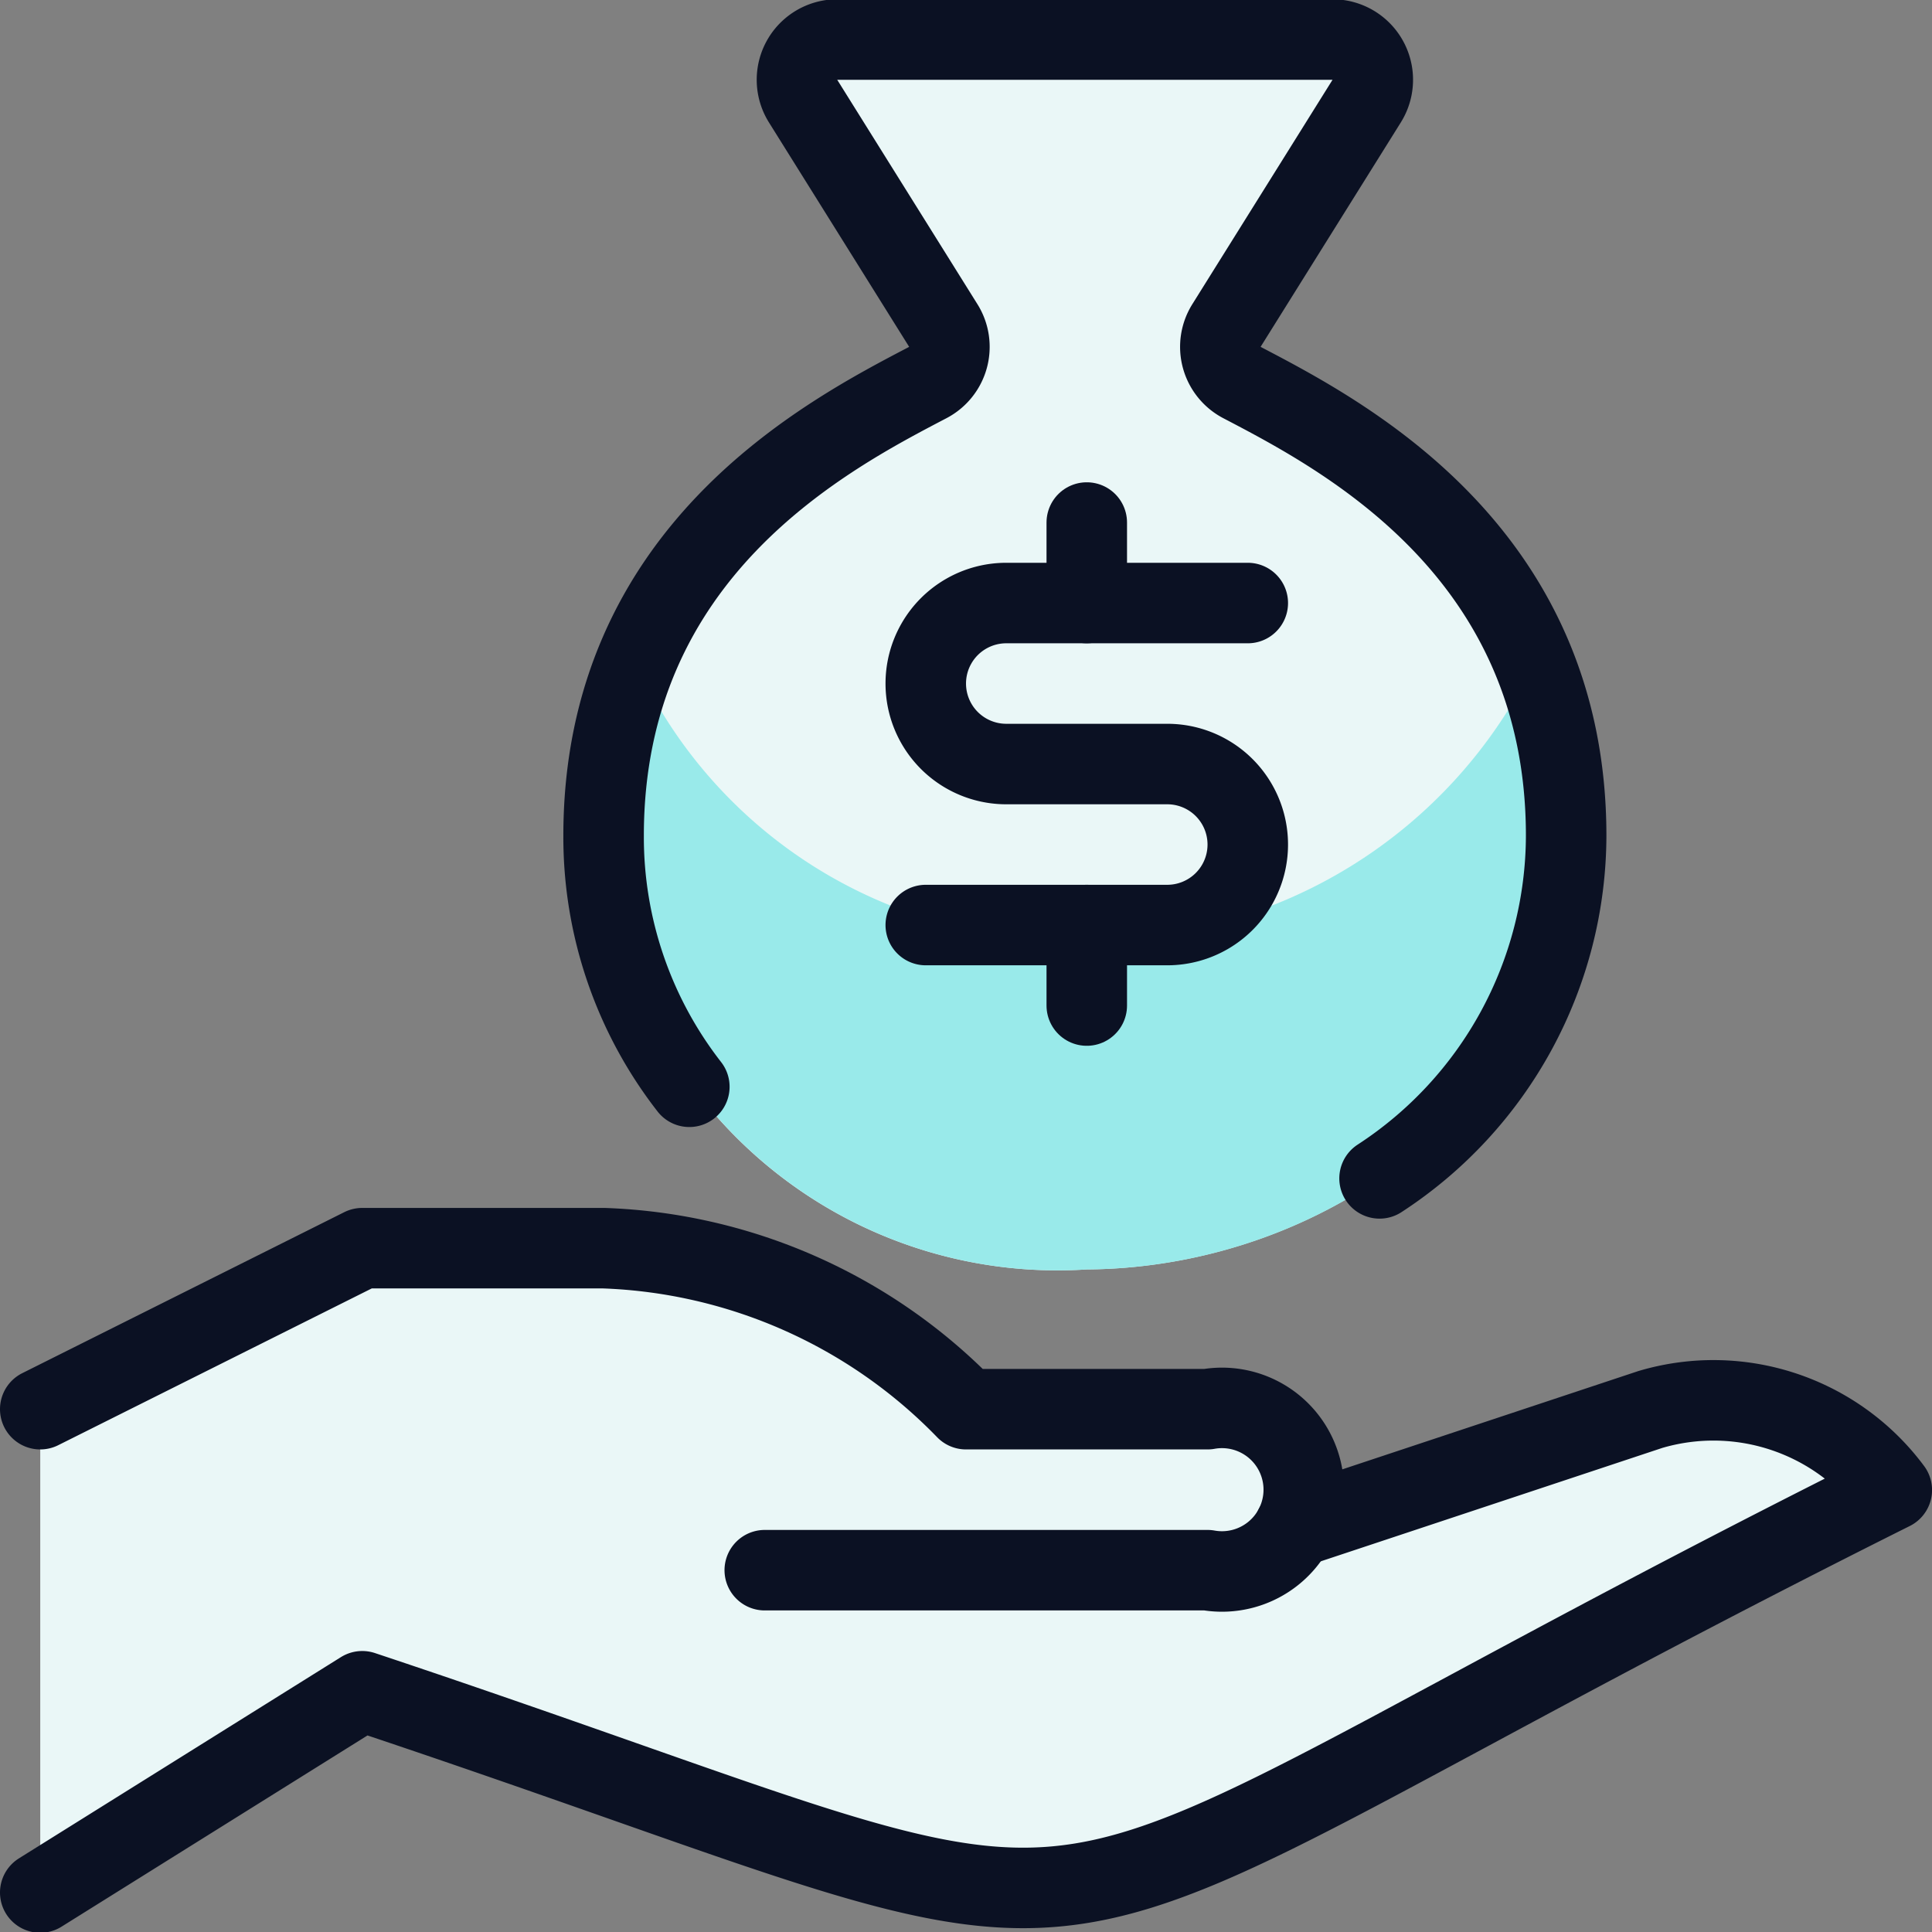
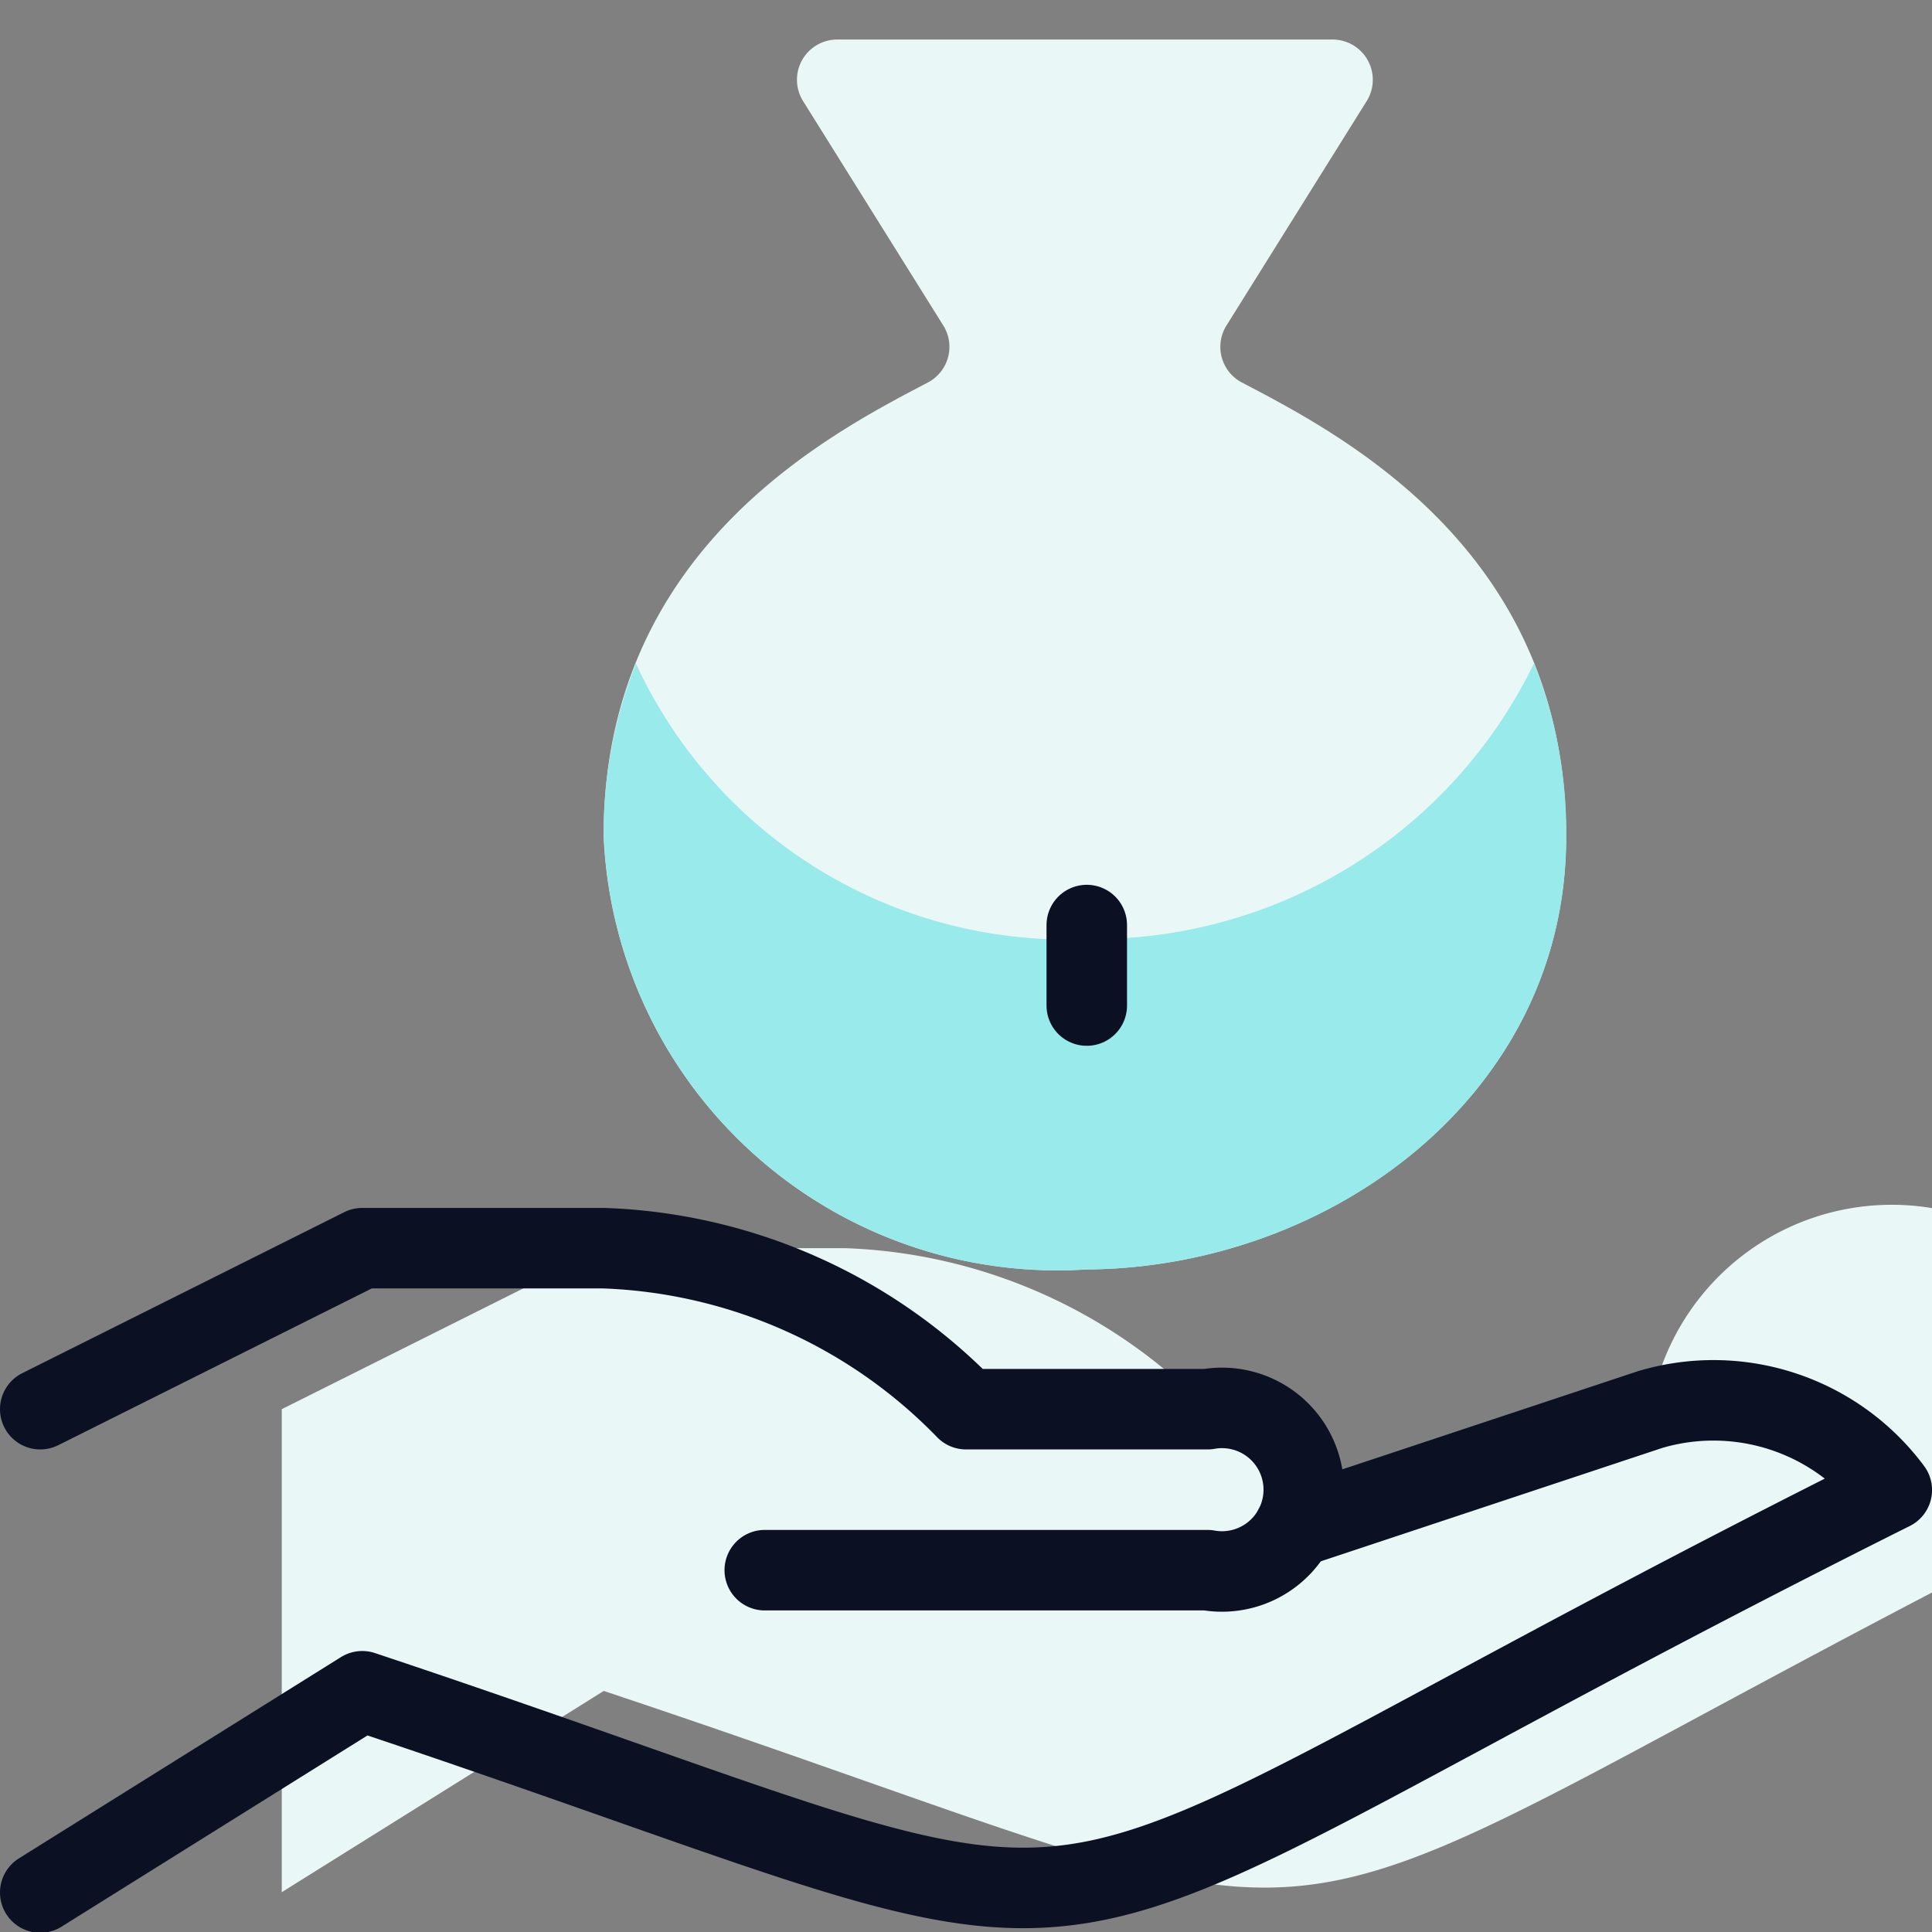
<svg xmlns="http://www.w3.org/2000/svg" viewBox="0 0 400 400">
  <rect x="0" y="0" width="400" height="400" fill="#808080" stroke="none" />
  <g transform="matrix(16.667,0,0,16.667,0,0)">
    <defs>
      <style>.a{fill:#EAF7F7;}.b{fill:#99EAEA;}.c{fill:none;stroke:#0B1123;stroke-linecap:round;stroke-linejoin:round;}.d{fill:#EAF7F7;}</style>
    </defs>
    <path class="a" d="M15.428,4.752a.5.5,0,0,1-.193-.708l1.742-2.788a.5.5,0,0,0-.424-.765H10.4a.5.5,0,0,0-.424.765l1.742,2.788a.5.5,0,0,1-.193.708c-1.264.661-4.027,2.1-4.027,5.63a5.641,5.641,0,0,0,6,5.387c3.027-.02,5.968-2.177,5.956-5.387C19.455,6.852,16.692,5.413,15.428,4.752Z" />
    <path class="b" d="M13.5,11.665A5.89,5.89,0,0,1,7.9,8.243a5.661,5.661,0,0,0-.4,2.139,5.641,5.641,0,0,0,6,5.387c3.027-.019,5.968-2.177,5.956-5.387a5.662,5.662,0,0,0-.4-2.143A6.074,6.074,0,0,1,13.5,11.665Z" />
-     <path class="c" d="M17.137,14.638a5.094,5.094,0,0,0,2.318-4.256c0-3.53-2.763-4.969-4.027-5.63a.5.5,0,0,1-.193-.708l1.742-2.788a.5.5,0,0,0-.424-.765H10.4a.5.5,0,0,0-.424.765l1.742,2.788a.5.5,0,0,1-.193.708c-1.264.661-4.027,2.1-4.027,5.63A5.046,5.046,0,0,0,8.563,13.5" />
    <path class="c" d="M13.5,11.491v1" />
-     <path class="c" d="M13.5,6.491v1" />
-     <path class="c" d="M11.5,11.491h3a1,1,0,0,0,0-2h-2a1,1,0,0,1,0-2h3" />
-     <path class="d" d="M20.5,17.509l-4.421,1.468h-.011A1.007,1.007,0,0,0,15,17.505H12a6.59,6.59,0,0,0-4.5-2h-3l-4,2v6l4-2.5c10.728,3.577,6.771,3.613,19-2.5A2.76,2.76,0,0,0,20.5,17.509Z" />
+     <path class="d" d="M20.5,17.509l-4.421,1.468h-.011A1.007,1.007,0,0,0,15,17.505a6.59,6.59,0,0,0-4.5-2h-3l-4,2v6l4-2.5c10.728,3.577,6.771,3.613,19-2.5A2.76,2.76,0,0,0,20.5,17.509Z" />
    <path class="c" d="M16.079,18.977,20.5,17.509a2.76,2.76,0,0,1,3,1c-12.229,6.113-8.272,6.077-19,2.5l-4,2.5" />
    <path class="c" d="M9.5,19.505H15a1.016,1.016,0,1,0,0-2H12a6.59,6.59,0,0,0-4.5-2h-3l-4,2" />
  </g>
</svg>